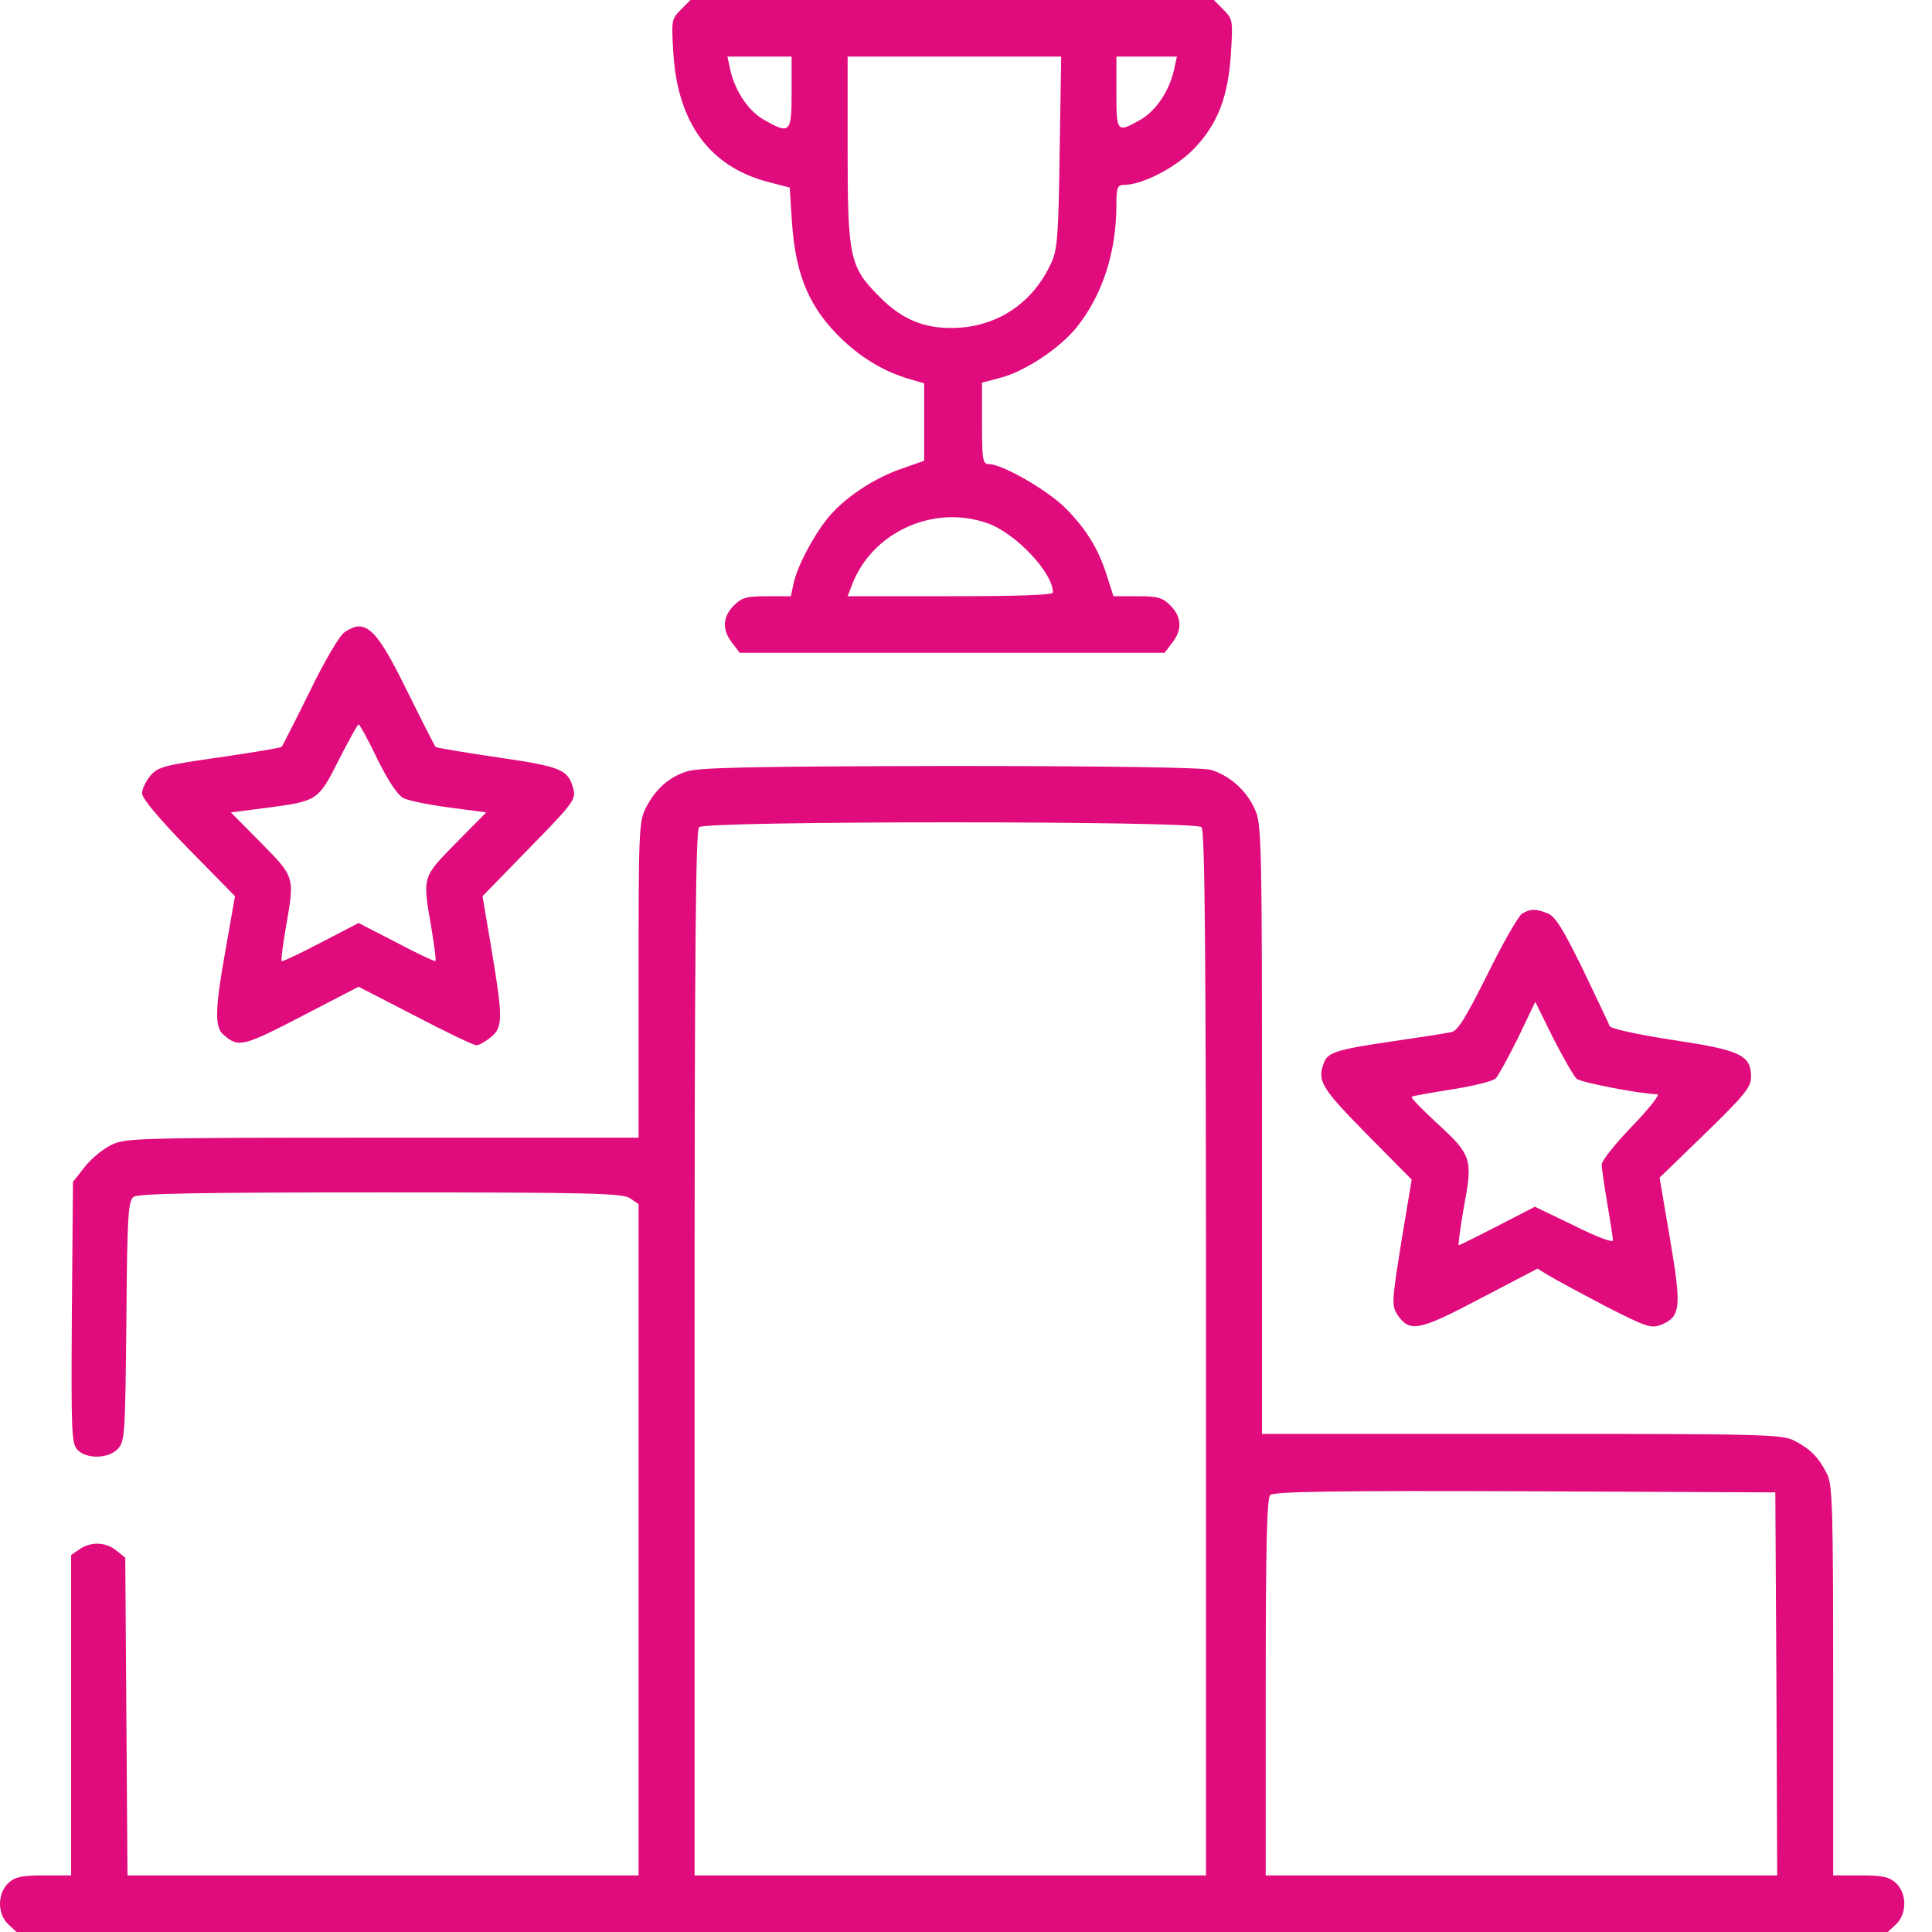
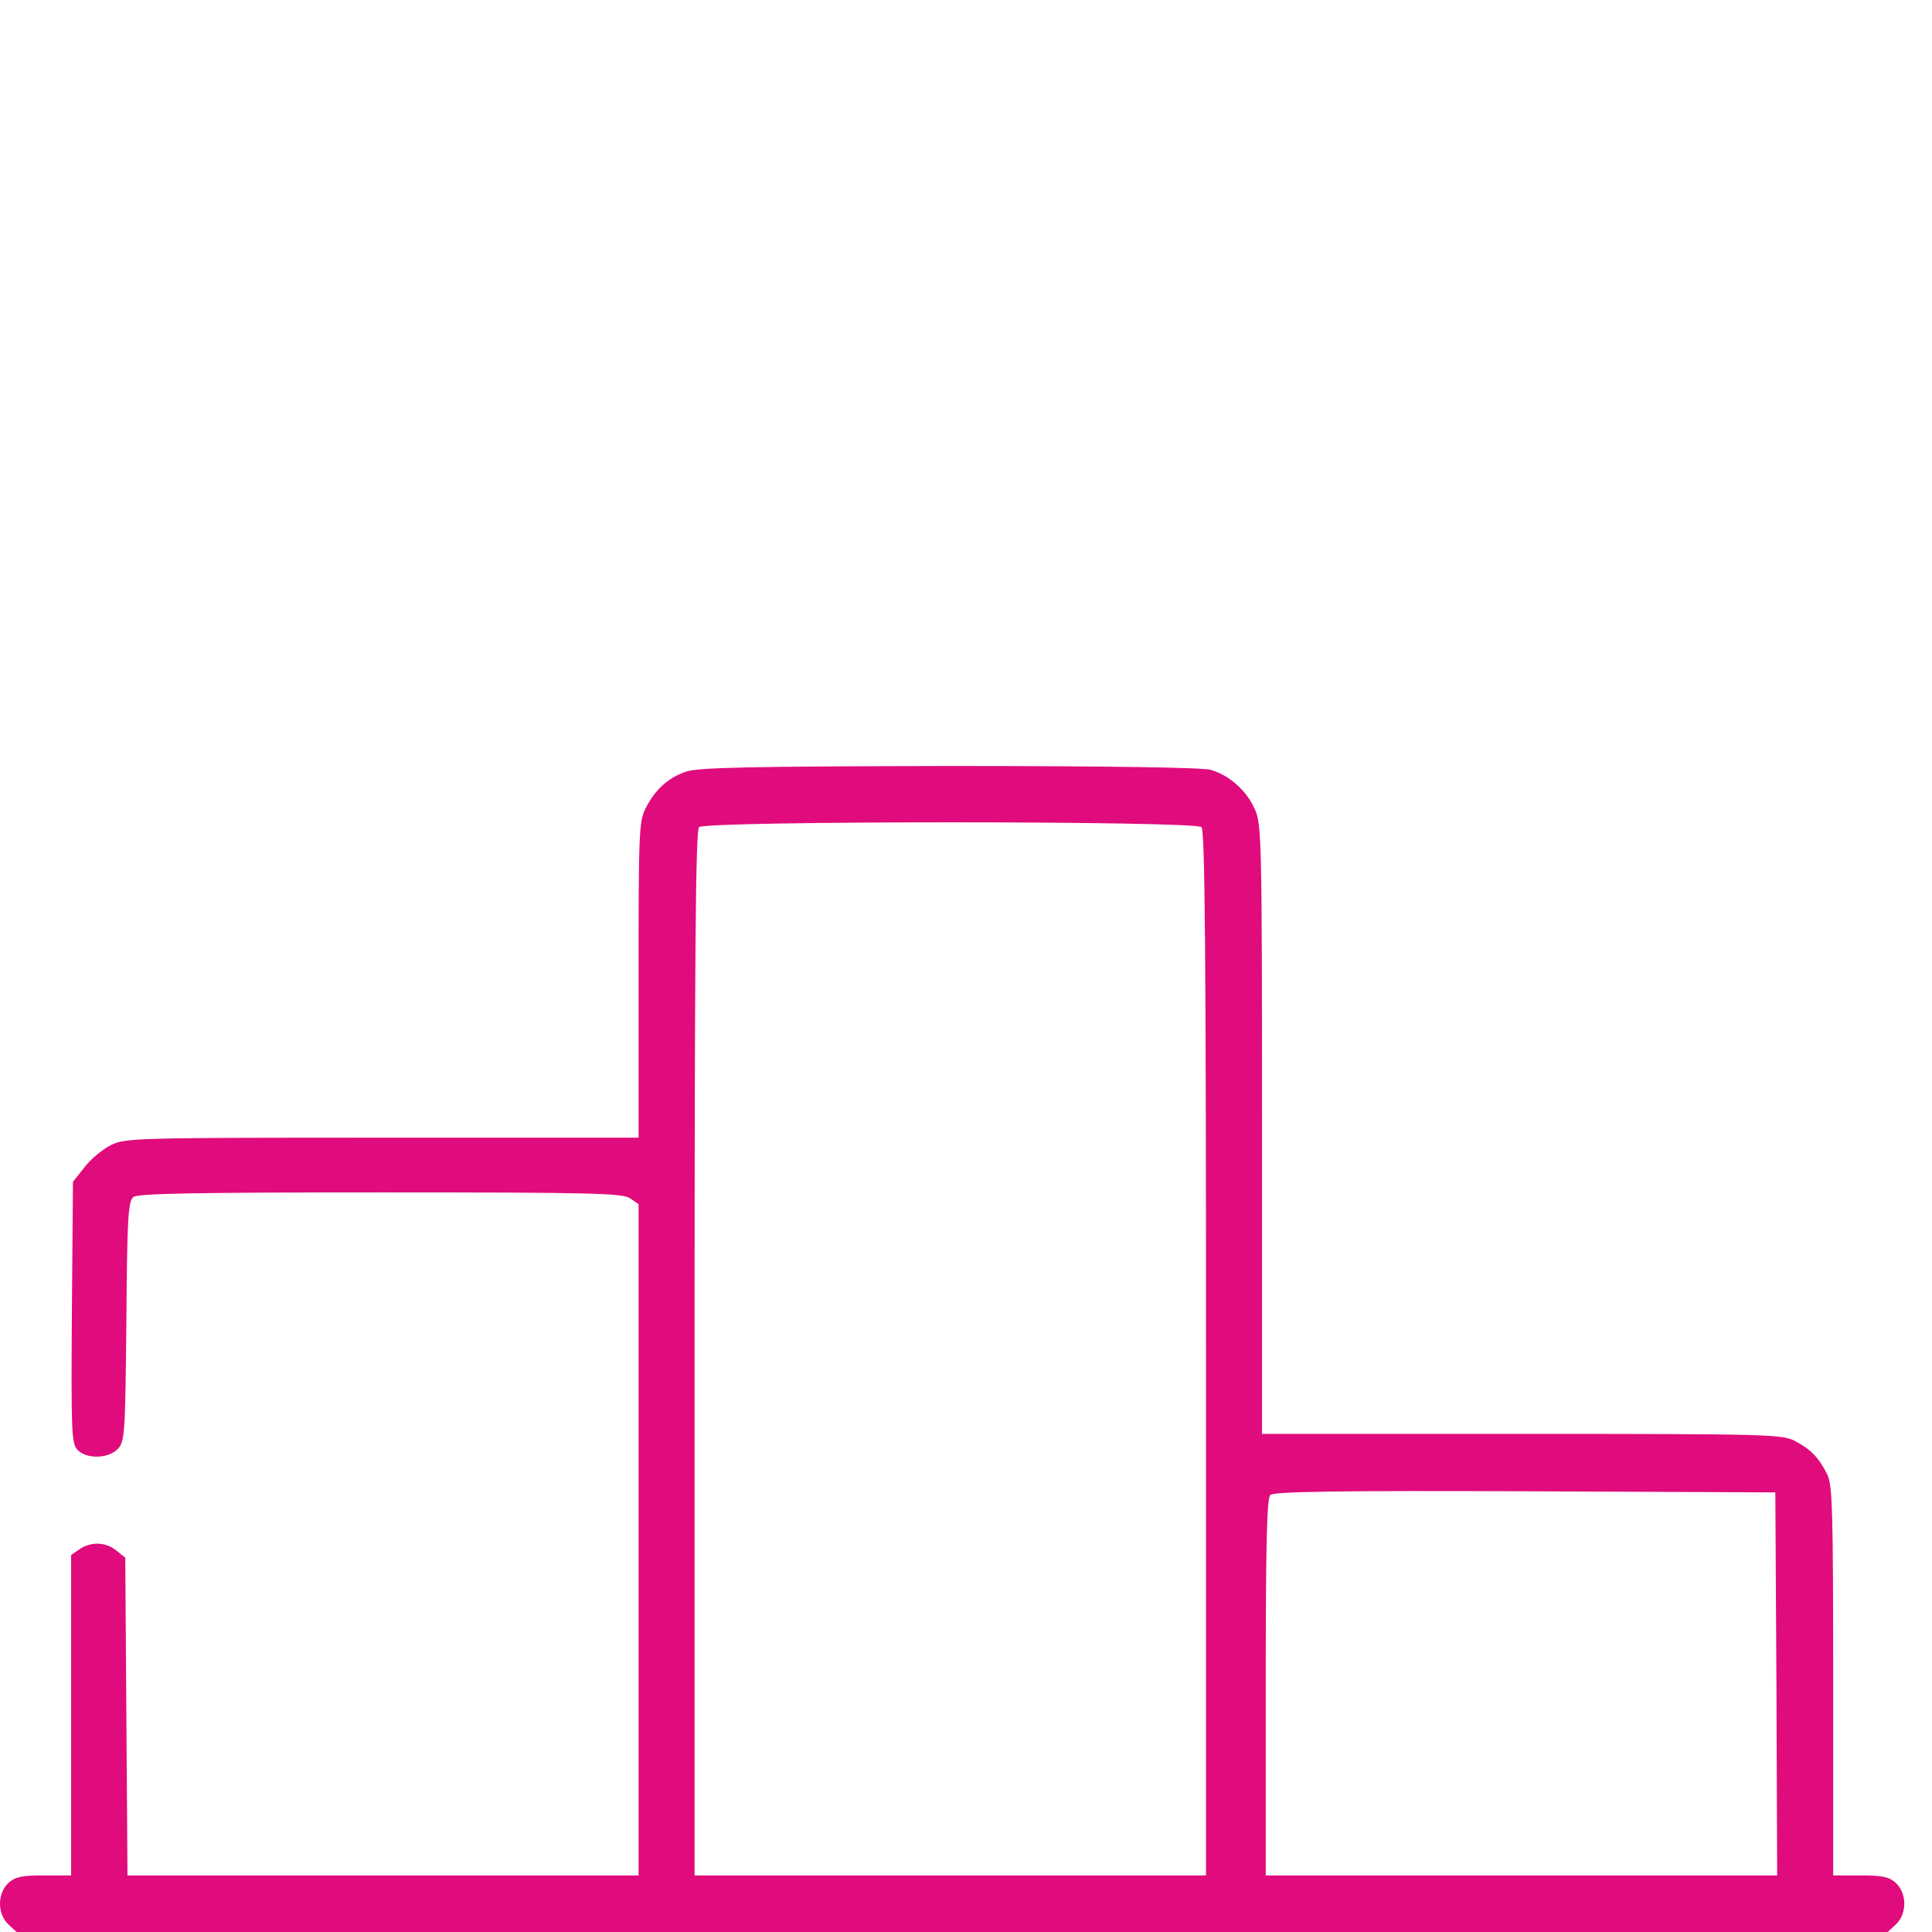
<svg xmlns="http://www.w3.org/2000/svg" width="65" height="65" viewBox="0 0 65 65" fill="none">
-   <path d="M22.903 0.33C22.589 0.647 22.589 0.698 22.652 1.752C22.79 4.139 23.883 5.624 25.88 6.132L26.57 6.31L26.646 7.503C26.771 9.293 27.249 10.398 28.367 11.451C29.032 12.073 29.761 12.505 30.577 12.746L31.092 12.898V14.206V15.501L30.338 15.768C29.396 16.085 28.379 16.77 27.839 17.443C27.349 18.053 26.822 19.056 26.696 19.64L26.608 20.059H25.804C25.101 20.059 24.95 20.109 24.686 20.376C24.31 20.757 24.285 21.189 24.636 21.633L24.887 21.963H32.034H39.181L39.432 21.633C39.784 21.189 39.758 20.757 39.382 20.376C39.118 20.109 38.967 20.059 38.276 20.059H37.46L37.246 19.386C36.958 18.472 36.556 17.811 35.852 17.101C35.249 16.491 33.717 15.615 33.278 15.615C33.064 15.615 33.039 15.501 33.039 14.244V12.873L33.667 12.708C34.483 12.492 35.639 11.73 36.217 11.02C37.083 9.94 37.56 8.506 37.56 6.881C37.56 6.31 37.598 6.221 37.812 6.221C38.414 6.221 39.52 5.662 40.148 5.027C40.964 4.189 41.328 3.263 41.416 1.752C41.479 0.698 41.479 0.647 41.165 0.33L40.839 1.33514e-05H32.034H23.23L22.903 0.33ZM26.633 3.11C26.633 4.481 26.583 4.532 25.691 4.024C25.164 3.72 24.712 3.034 24.561 2.311L24.473 1.904H25.553H26.633V3.11ZM35.651 5.104C35.614 7.808 35.576 8.392 35.388 8.798C34.822 10.093 33.705 10.905 32.348 11.02C31.218 11.108 30.389 10.804 29.585 9.979C28.58 8.976 28.517 8.658 28.517 4.989V1.904H32.109H35.702L35.651 5.104ZM39.507 2.311C39.356 3.034 38.904 3.72 38.377 4.024C37.573 4.481 37.56 4.456 37.56 3.11V1.904H38.578H39.595L39.507 2.311ZM33.202 17.596C34.144 17.913 35.425 19.259 35.425 19.932C35.425 20.02 34.282 20.059 31.971 20.059H28.517L28.655 19.703C29.309 17.926 31.381 16.961 33.202 17.596Z" fill="#E00B7C" />
-   <path d="M11.586 21.277C11.423 21.379 10.896 22.28 10.418 23.27C9.929 24.261 9.502 25.099 9.476 25.124C9.451 25.162 8.509 25.314 7.379 25.48C5.533 25.746 5.319 25.797 5.068 26.089C4.905 26.279 4.779 26.546 4.779 26.686C4.779 26.863 5.332 27.523 6.336 28.552L7.906 30.151L7.605 31.865C7.228 33.947 7.216 34.557 7.517 34.81C8.02 35.255 8.17 35.217 10.155 34.188L12.064 33.198L13.986 34.188C15.028 34.734 15.957 35.179 16.033 35.166C16.108 35.166 16.322 35.052 16.51 34.899C16.924 34.569 16.924 34.265 16.535 31.929L16.234 30.151L17.804 28.539C19.248 27.066 19.374 26.901 19.298 26.571C19.122 25.886 18.909 25.797 16.736 25.48C15.618 25.314 14.676 25.162 14.651 25.124C14.626 25.099 14.199 24.261 13.709 23.27C12.868 21.557 12.503 21.074 12.064 21.074C11.951 21.074 11.737 21.163 11.586 21.277ZM12.692 25.53C13.069 26.292 13.37 26.736 13.571 26.851C13.747 26.939 14.438 27.079 15.116 27.168L16.359 27.333L15.342 28.361C14.199 29.529 14.211 29.479 14.513 31.218C14.614 31.814 14.676 32.31 14.651 32.335C14.639 32.36 14.036 32.081 13.345 31.713L12.064 31.053L10.795 31.713C10.092 32.081 9.502 32.36 9.476 32.335C9.451 32.31 9.514 31.814 9.615 31.218C9.916 29.479 9.929 29.529 8.786 28.361L7.768 27.333L8.949 27.181C10.695 26.952 10.707 26.939 11.398 25.568C11.737 24.908 12.026 24.375 12.064 24.375C12.101 24.375 12.39 24.895 12.692 25.53Z" fill="#E00B7C" />
  <path d="M23.079 25.962C22.476 26.165 22.036 26.571 21.722 27.193C21.496 27.638 21.484 28.006 21.484 32.97V38.276H12.842C4.465 38.276 4.201 38.289 3.724 38.53C3.448 38.67 3.046 39 2.845 39.267L2.455 39.762L2.418 44.142C2.393 48.115 2.405 48.547 2.594 48.763C2.895 49.105 3.661 49.08 3.975 48.737C4.201 48.483 4.214 48.191 4.252 44.446C4.277 40.892 4.314 40.422 4.49 40.27C4.653 40.155 6.512 40.117 12.817 40.117C19.951 40.117 20.956 40.143 21.207 40.32L21.484 40.511V51.81V63.096H12.88H4.289L4.252 57.751L4.214 52.406L3.912 52.165C3.561 51.873 3.046 51.86 2.669 52.127L2.393 52.317V57.713V63.096H1.476C0.722 63.096 0.509 63.147 0.283 63.35C-0.094 63.705 -0.094 64.391 0.283 64.746L0.559 65H32.034H63.509L63.785 64.746C64.162 64.391 64.162 63.705 63.785 63.35C63.559 63.147 63.346 63.096 62.592 63.096H61.675V56.558C61.675 50.769 61.65 49.956 61.474 49.601C61.186 49.029 60.922 48.763 60.394 48.483C59.955 48.255 59.515 48.242 51.188 48.242H42.459V37.984C42.459 28.323 42.446 27.714 42.22 27.232C41.944 26.597 41.353 26.076 40.725 25.898C40.424 25.822 37.284 25.771 31.908 25.771C25.164 25.784 23.468 25.822 23.079 25.962ZM40.424 27.828C40.537 27.942 40.575 32.056 40.575 45.538V63.096H31.971H23.368V45.538C23.368 32.056 23.405 27.942 23.518 27.828C23.732 27.612 40.211 27.612 40.424 27.828ZM59.766 56.647L59.791 63.096H51.188H42.584V56.773C42.584 52 42.622 50.413 42.735 50.299C42.848 50.185 44.858 50.147 51.313 50.172L59.729 50.21L59.766 56.647Z" fill="#E00B7C" />
-   <path d="M51.213 30.735C51.087 30.812 50.572 31.713 50.057 32.754C49.329 34.214 49.053 34.671 48.839 34.722C48.676 34.76 47.772 34.9 46.817 35.039C44.996 35.306 44.669 35.407 44.544 35.75C44.305 36.372 44.456 36.601 45.975 38.15L47.495 39.686L47.144 41.793C46.83 43.761 46.817 43.913 47.005 44.218C47.42 44.84 47.721 44.789 49.806 43.685L51.728 42.682L52.08 42.898C52.281 43.025 53.135 43.481 53.976 43.926C55.395 44.65 55.546 44.7 55.885 44.573C56.551 44.294 56.576 43.989 56.187 41.691L55.835 39.622L57.38 38.124C58.699 36.842 58.912 36.575 58.912 36.233C58.912 35.496 58.56 35.331 56.275 34.988C55.044 34.798 54.19 34.608 54.152 34.519C54.127 34.43 53.712 33.579 53.248 32.602C52.582 31.243 52.318 30.812 52.054 30.723C51.653 30.57 51.502 30.57 51.213 30.735ZM53.047 36.296C53.21 36.423 55.182 36.804 55.76 36.816C55.86 36.816 55.483 37.299 54.918 37.883C54.353 38.467 53.888 39.051 53.888 39.178C53.888 39.317 53.976 39.901 54.077 40.498C54.177 41.095 54.265 41.641 54.265 41.73C54.265 41.818 53.712 41.615 52.959 41.234L51.64 40.6L50.384 41.247C49.693 41.603 49.103 41.895 49.078 41.895C49.053 41.895 49.128 41.311 49.254 40.587C49.555 38.987 49.517 38.86 48.324 37.769C47.834 37.312 47.458 36.931 47.495 36.905C47.52 36.867 48.136 36.766 48.852 36.651C49.58 36.537 50.233 36.372 50.321 36.283C50.409 36.194 50.748 35.572 51.075 34.912L51.653 33.706L52.255 34.925C52.595 35.585 52.946 36.207 53.047 36.296Z" fill="#E00B7C" />
</svg>